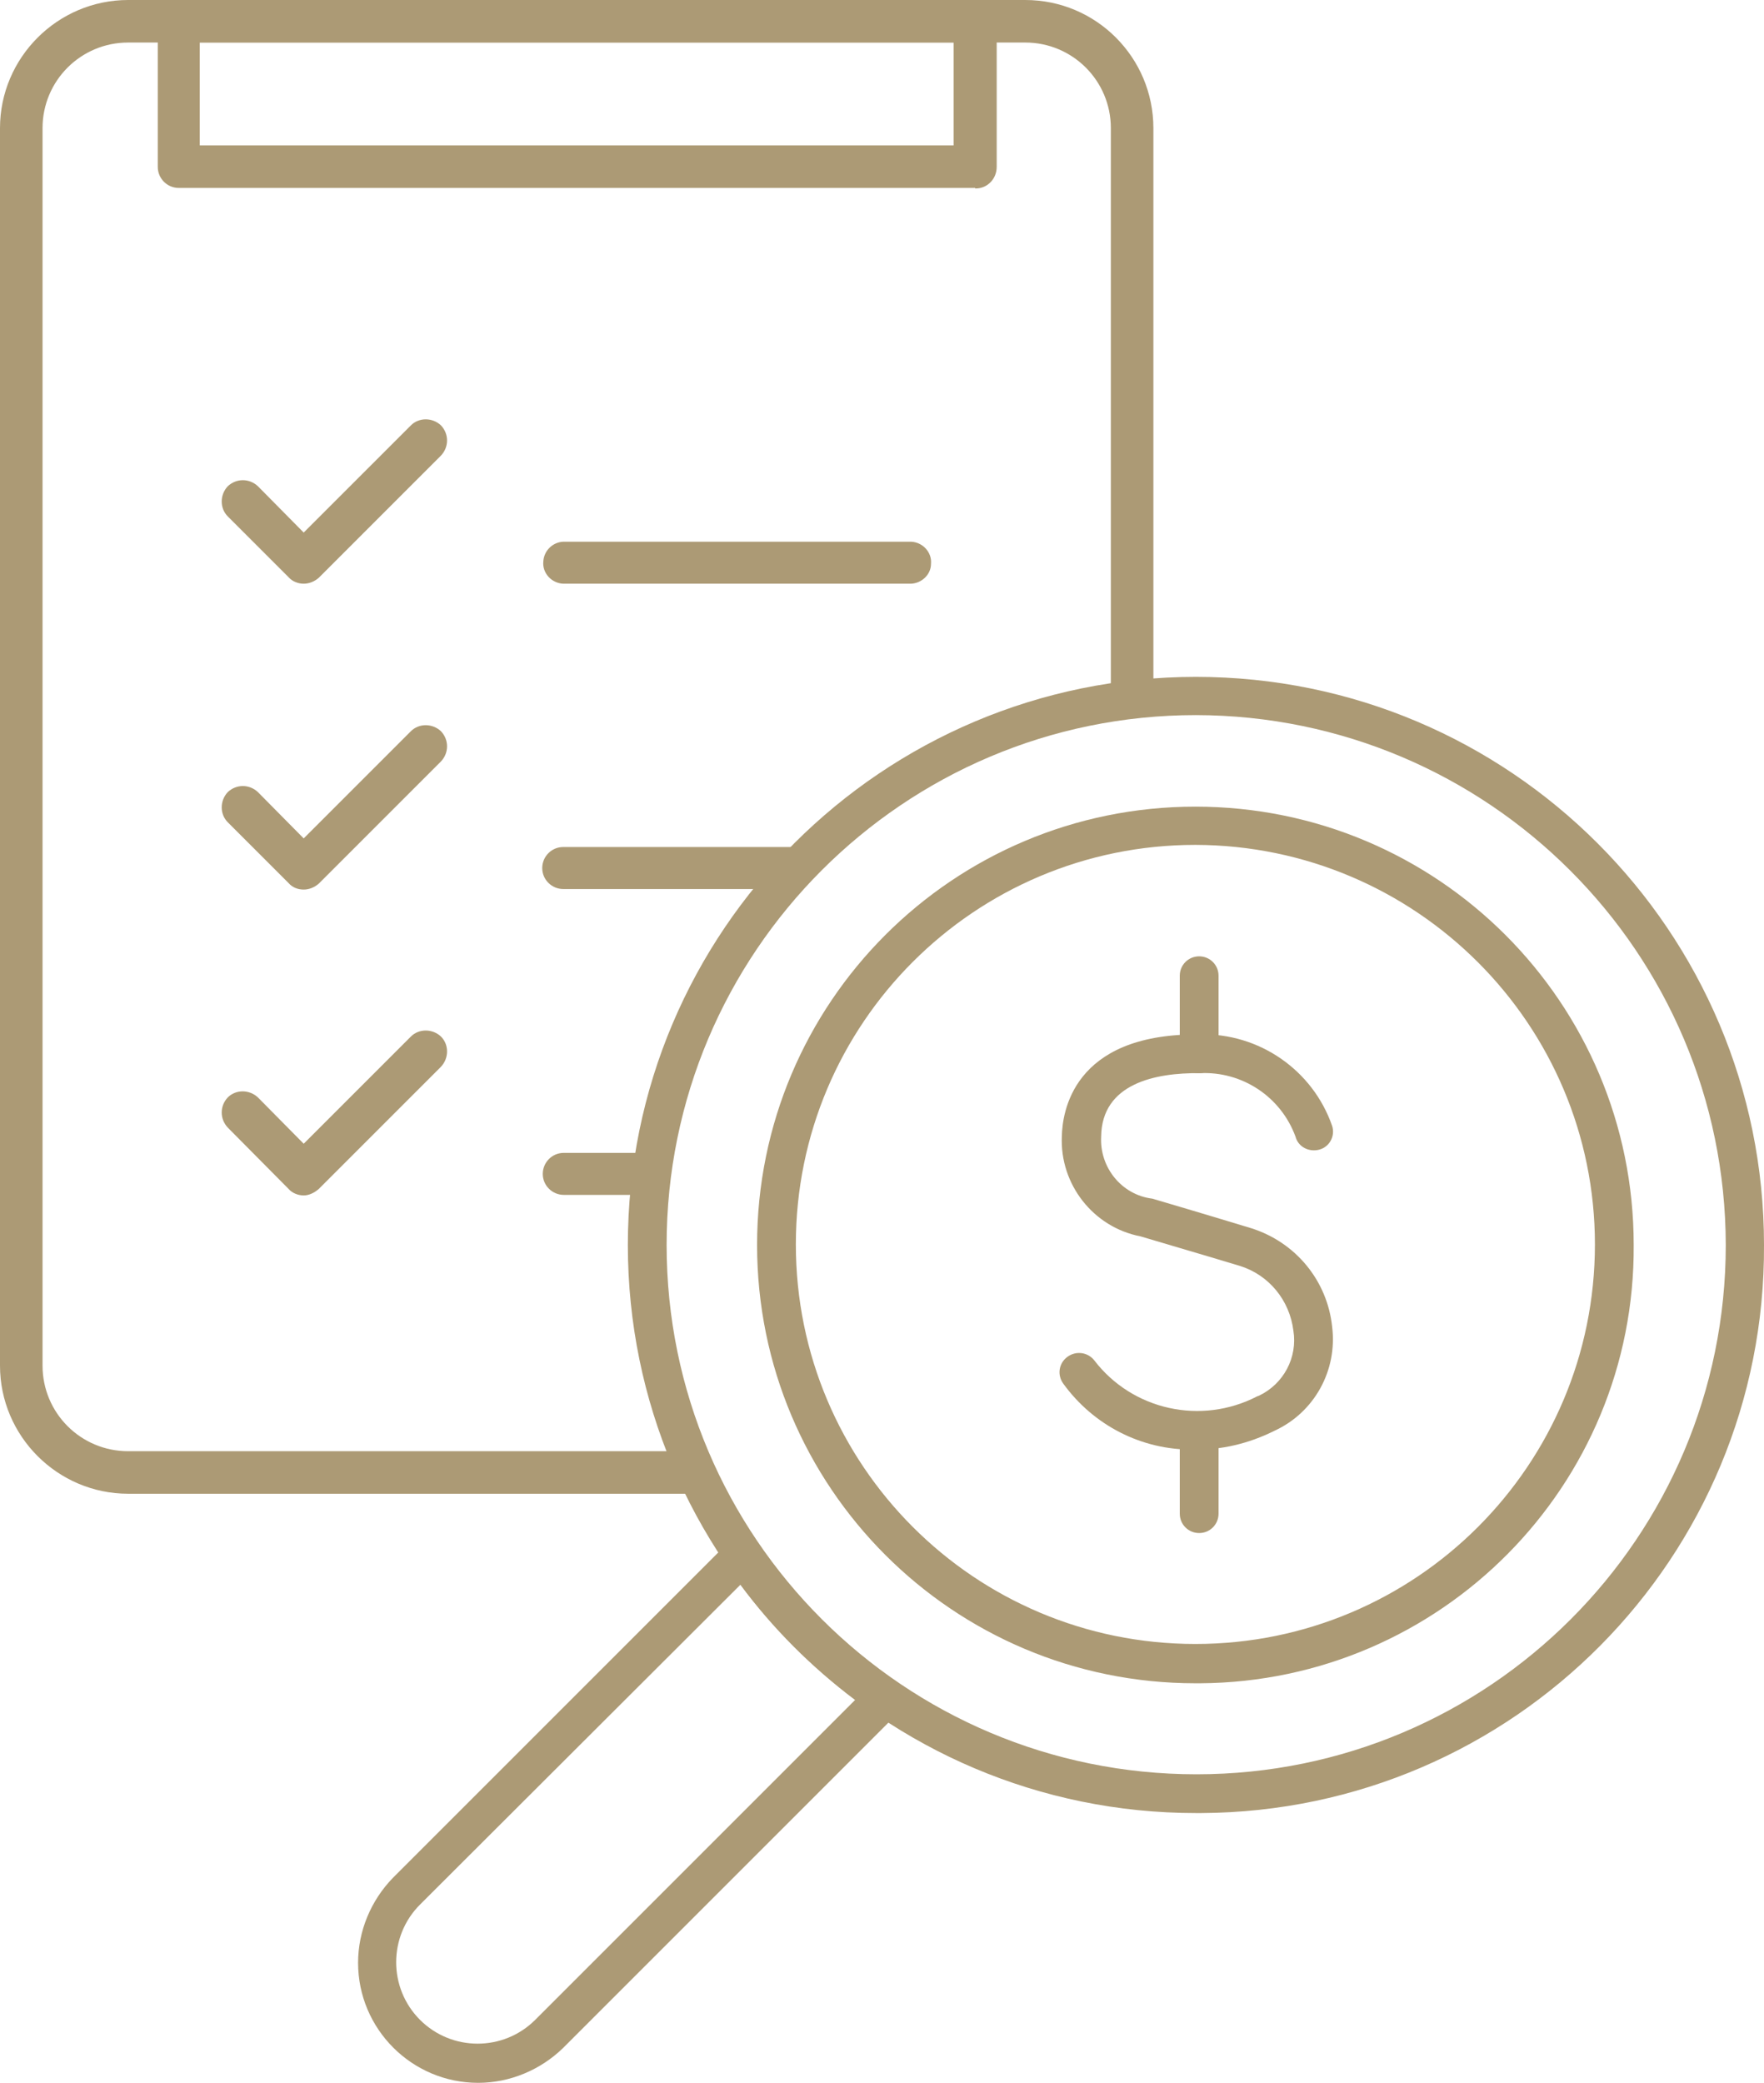
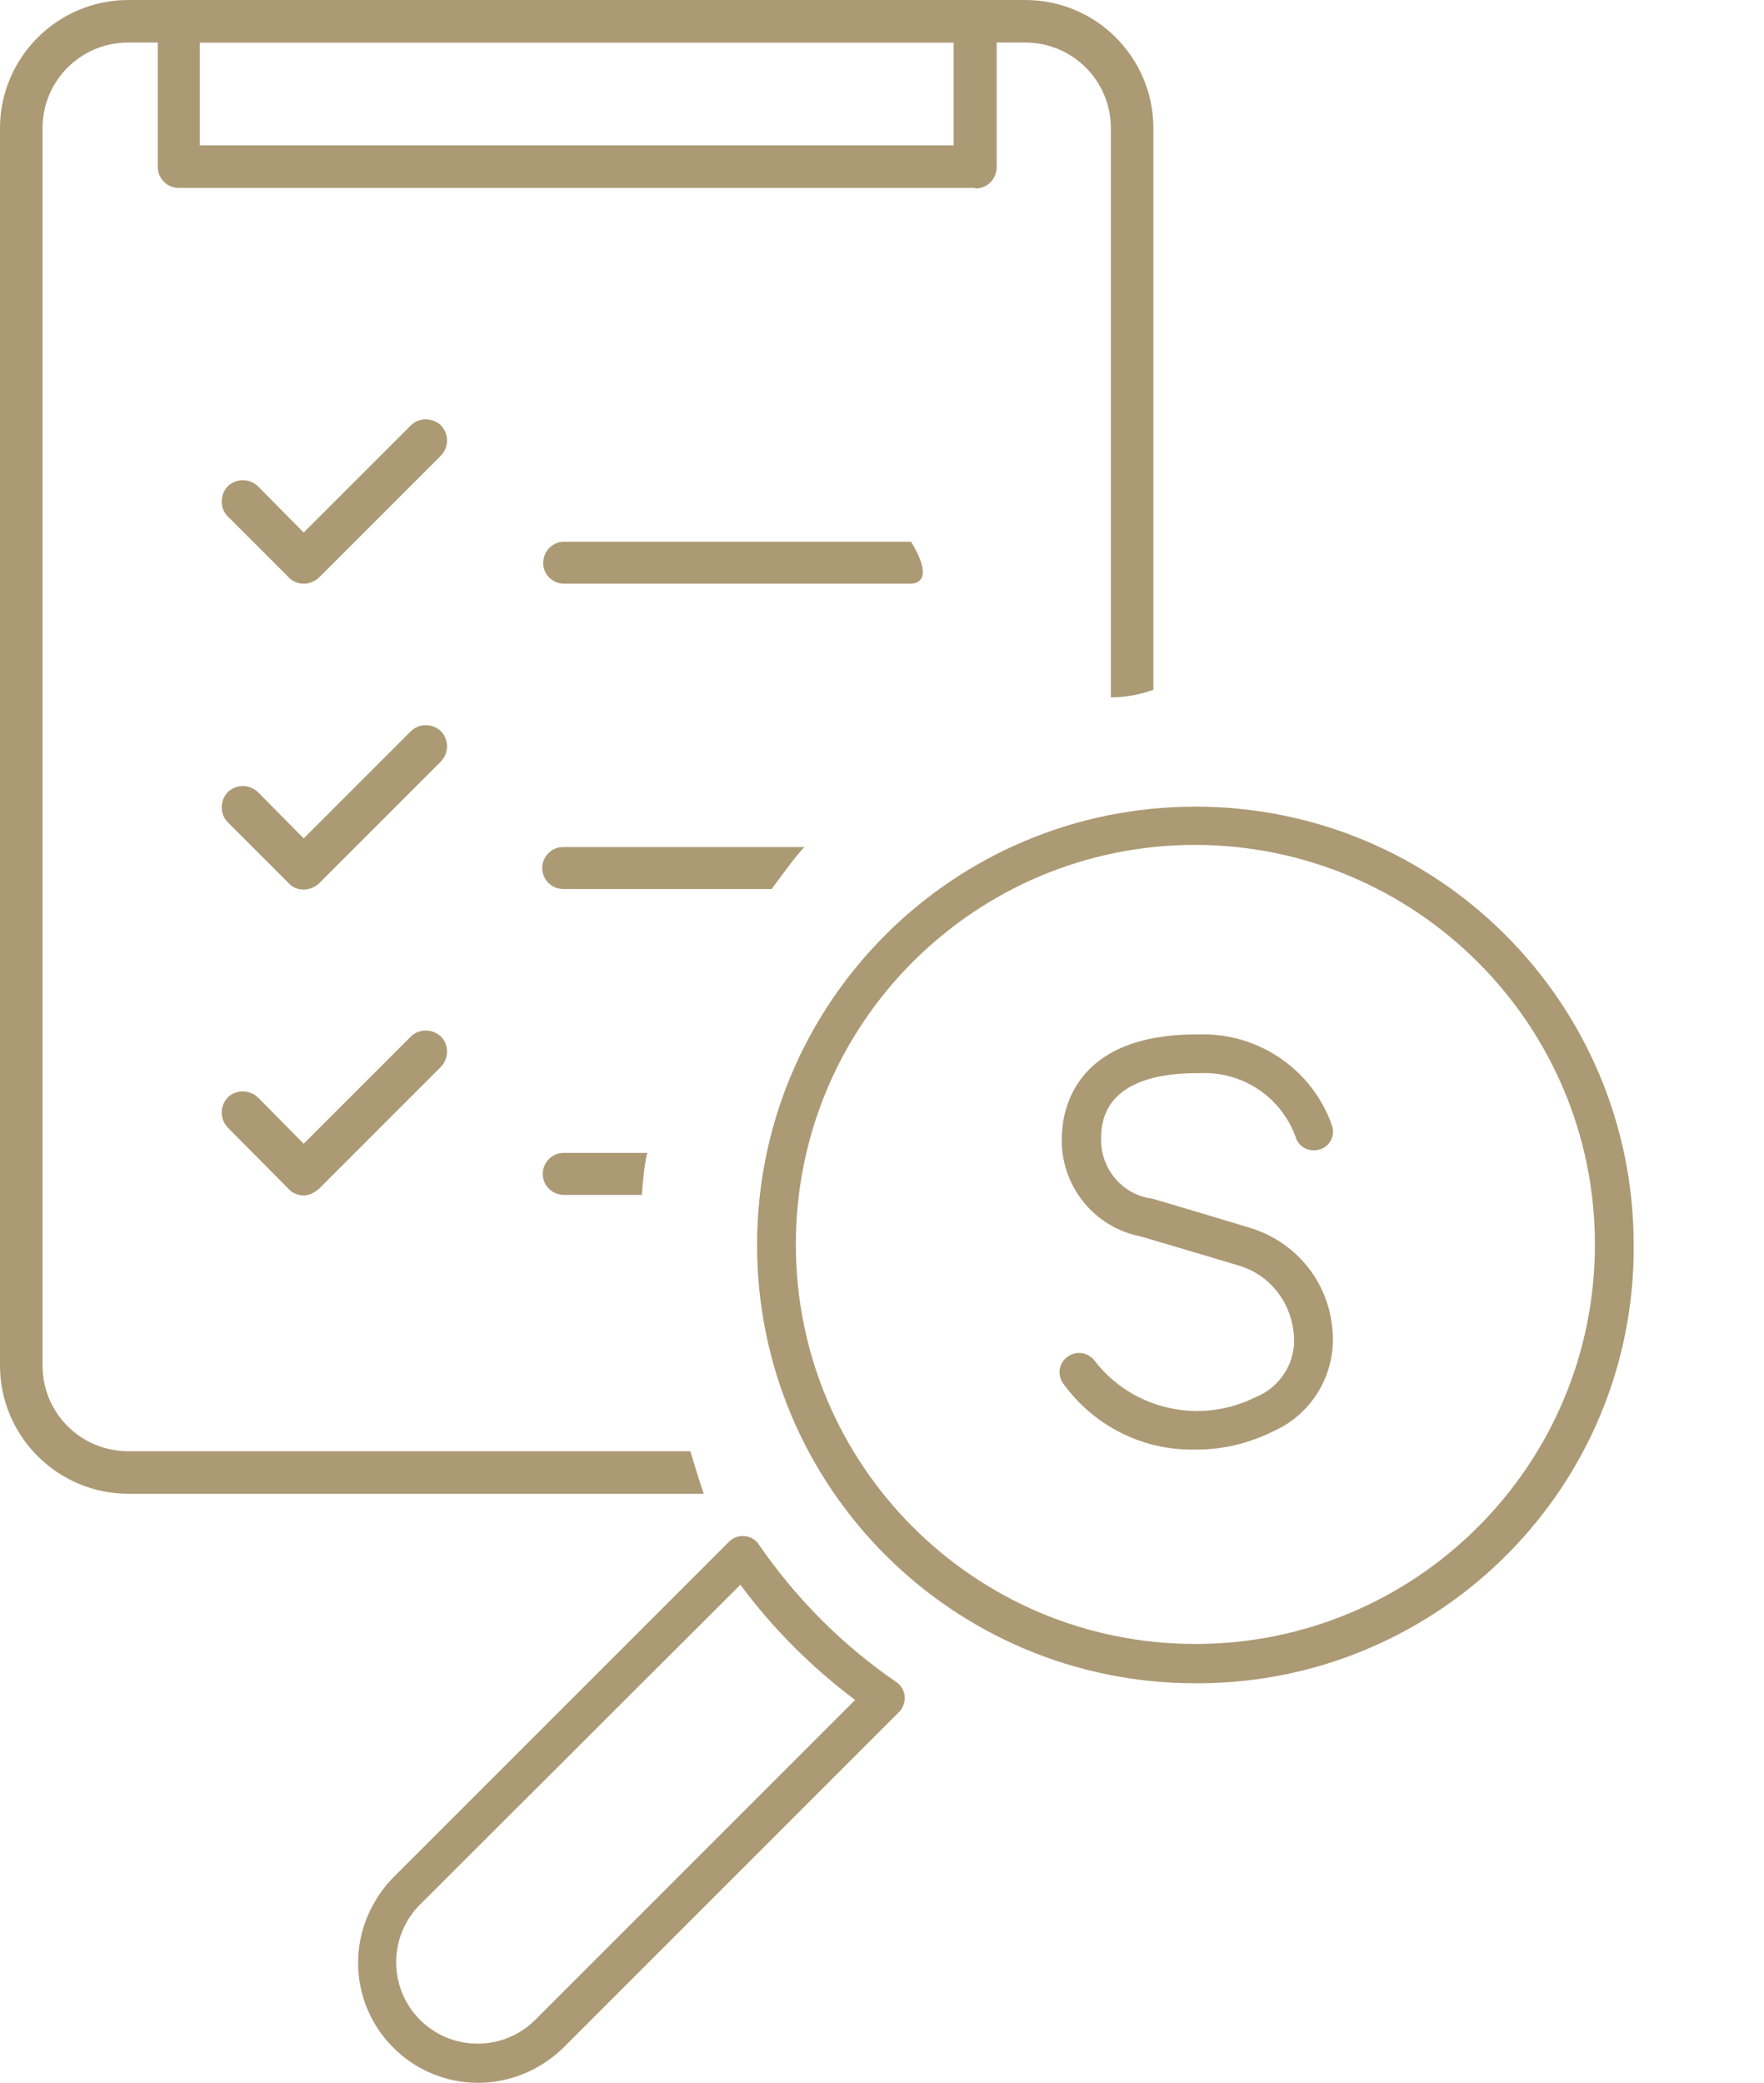
<svg xmlns="http://www.w3.org/2000/svg" version="1.1" id="Ebene_1" x="0px" y="0px" viewBox="0 0 327.6 386.8" style="enable-background:new 0 0 327.6 386.8;" xml:space="preserve">
  <style type="text/css">
	.st0{fill:#AC9A75;}
</style>
  <g id="Gruppe_105">
    <g id="Gruppe_94">
      <path class="st0" d="M190.4,0H23.8C10.7,0,0,10.7,0,23.8v229.8c0,13.1,10.7,23.8,23.8,23.8h106.9c-0.9-2.6-1.7-5.3-2.5-7.9H23.8    c-8.8,0-15.9-7.1-15.9-15.9V23.8C7.9,15,15,7.9,23.8,7.9l166.6,0c8.8,0,15.9,7.1,15.9,15.9v105.7c2.8,0,5.4-0.5,7.9-1.4V23.8    C214.2,10.7,203.6,0,190.4,0z" />
    </g>
    <g id="Gruppe_95">
      <path id="Pfad_65" class="st0" d="M181.1,34.9H33.2c-2.2,0-3.9-1.8-3.9-3.9l0,0V4c0-2.2,1.7-4,3.9-4c0,0,0,0,0.1,0h147.9    c2.2,0,3.9,1.8,3.9,4c0,0,0,0,0,0v27c0,2.2-1.7,4-3.9,4c0,0,0,0-0.1,0L181.1,34.9z M37.1,27h140V7.9h-140V27z" />
    </g>
    <g id="Gruppe_104">
      <g id="Gruppe_99">
        <g id="Gruppe_96">
          <path id="Pfad_66" class="st0" d="M56.4,108.4c-1,0-2.1-0.4-2.8-1.2L42.3,95.9c-1.5-1.5-1.5-4,0-5.6l0,0c1.6-1.5,4-1.5,5.6,0      l0,0l8.5,8.6L76.3,79c1.5-1.5,4-1.5,5.6,0l0,0c1.5,1.6,1.5,4,0,5.6l0,0l-22.7,22.7C58.4,108,57.4,108.4,56.4,108.4z" />
        </g>
        <g id="Gruppe_97">
          <path id="Pfad_67" class="st0" d="M56.4,165.2c-1.1,0-2.1-0.4-2.8-1.2l-11.3-11.3c-1.5-1.5-1.5-4,0-5.6l0,0c1.6-1.5,4-1.5,5.6,0      l0,0l8.5,8.6l19.9-19.9c1.5-1.5,4-1.5,5.6,0l0,0c1.5,1.6,1.5,4,0,5.6l0,0l-22.7,22.7C58.4,164.8,57.4,165.2,56.4,165.2z" />
        </g>
        <g id="Gruppe_98">
          <path id="Pfad_68" class="st0" d="M56.4,222c-1,0-2.1-0.4-2.8-1.2l-11.3-11.4c-1.5-1.6-1.5-4,0-5.6l0,0c1.5-1.5,4-1.5,5.6,0      c0,0,0,0,0,0l0,0l8.5,8.6l19.9-19.9c1.5-1.5,4-1.5,5.6,0l0,0c1.5,1.5,1.5,4,0,5.6l0,0l-22.7,22.7C58.4,221.5,57.4,222,56.4,222z      " />
        </g>
      </g>
      <g id="Gruppe_103">
        <g id="Gruppe_100">
-           <path id="Pfad_69" class="st0" d="M169.2,108.4h-64.6c-2.2-0.1-3.9-2-3.7-4.1c0.1-2,1.7-3.6,3.7-3.7h64.6c2.2,0.1,3.9,2,3.7,4.1      C172.9,106.7,171.2,108.3,169.2,108.4z" />
+           <path id="Pfad_69" class="st0" d="M169.2,108.4h-64.6c-2.2-0.1-3.9-2-3.7-4.1c0.1-2,1.7-3.6,3.7-3.7h64.6C172.9,106.7,171.2,108.3,169.2,108.4z" />
        </g>
        <g id="Gruppe_101">
          <path class="st0" d="M147.9,159c0.5-0.6,1-1.2,1.5-1.7h-44.8c-2.2,0-3.9,1.8-3.9,3.9c0,2.2,1.8,3.9,3.9,3.9h38.7      C144.8,163.1,146.3,161,147.9,159z" />
        </g>
        <g id="Gruppe_102">
          <path class="st0" d="M120.2,214.1h-15.5c-2.2,0-3.9,1.8-3.9,3.9c0,2.2,1.8,3.9,3.9,3.9h14.5      C119.4,219.3,119.6,216.7,120.2,214.1z" />
        </g>
      </g>
    </g>
  </g>
  <g id="Gruppe_113">
    <g id="Gruppe_106">
      <path id="Pfad_72" class="st0" d="M88.8,386.8c-12.3,0-22.3-10-22.3-22.3c0-5.9,2.4-11.6,6.5-15.8l62.4-62.4    c1.4-1.4,3.7-1.4,5.1,0c0.2,0.2,0.3,0.3,0.4,0.5c6.9,10,15.5,18.7,25.6,25.6c1.6,1.1,2,3.3,0.9,5c-0.1,0.2-0.3,0.4-0.4,0.5    l-62.4,62.4C100.4,384.4,94.7,386.8,88.8,386.8z M137.5,294.3L78,353.7c-5.9,5.9-5.9,15.5,0,21.4c5.9,5.9,15.5,5.9,21.4,0    l59.4-59.4C150.7,309.6,143.5,302.4,137.5,294.3L137.5,294.3z" />
    </g>
    <g id="Gruppe_110">
      <g id="Gruppe_107">
        <path id="Pfad_73" class="st0" d="M221.6,269.2c-9.6,0.1-18.5-4.5-24.1-12.2c-1.2-1.6-0.9-3.8,0.7-5l0,0c1.6-1.2,3.8-0.9,5,0.6     l0,0c7.1,9.3,19.9,12.1,30.3,6.7l0.3-0.1c4.6-2.2,7.2-7.1,6.4-12.1c-0.7-5.6-4.5-10.3-9.9-12c0,0-9.3-2.8-18.5-5.5     c-8.8-1.7-15-9.7-14.6-18.6c0.1-4.4,2-18.9,25-18.9h0.6c11-0.3,21,6.6,24.6,17c0.6,1.9-0.5,3.9-2.4,4.4s-3.9-0.5-4.4-2.4     c-2.7-7.4-9.9-12.2-17.8-11.8c-8.2-0.1-18.2,1.9-18.3,11.8c-0.3,5.7,3.8,10.8,9.5,11.5c9.2,2.7,18.4,5.5,18.4,5.5     c8.2,2.6,14.1,9.7,15,18.3c1,8.1-3.3,15.9-10.7,19.3C231.9,268.1,226.8,269.3,221.6,269.2z" />
      </g>
      <g id="Gruppe_108">
-         <path id="Pfad_74" class="st0" d="M222.7,199.3c-2,0-3.6-1.6-3.6-3.6l0,0v-14.5c0-2,1.6-3.6,3.6-3.6l0,0c2,0,3.6,1.6,3.6,3.6     c0,0,0,0,0,0l0,0v14.6C226.2,197.7,224.6,199.3,222.7,199.3z" />
-       </g>
+         </g>
      <g id="Gruppe_109">
-         <path id="Pfad_75" class="st0" d="M222.7,284.7c-2,0-3.6-1.6-3.6-3.6c0,0,0,0,0,0l0,0v-14.6c-0.1-2,1.4-3.7,3.4-3.8     c2-0.1,3.7,1.4,3.8,3.4c0,0.1,0,0.3,0,0.4v14.6C226.3,283.1,224.7,284.7,222.7,284.7L222.7,284.7z" />
-       </g>
+         </g>
    </g>
    <g id="Gruppe_111">
-       <path id="Pfad_76" class="st0" d="M222.1,336.7c-58.3,0-105.5-47.3-105.5-105.5c0-58.3,47.3-105.5,105.5-105.5    c58.3,0,105.5,47.3,105.5,105.5c0.3,58-46.5,105.2-104.5,105.5C222.8,336.7,222.4,336.7,222.1,336.7z M222.1,132.8    c-54.3,0-98.3,44.1-98.3,98.4s44.1,98.3,98.4,98.3c54.3,0,98.3-44,98.3-98.3C320.4,176.9,276.4,132.9,222.1,132.8z" />
-     </g>
+       </g>
    <g id="Gruppe_112">
      <path id="Pfad_77" class="st0" d="M222,312.6c-45,0-81.4-36.4-81.4-81.4s36.4-81.4,81.4-81.4s81.4,36.4,81.4,81.4v0    c0.3,44.7-35.8,81.1-80.5,81.4C222.6,312.6,222.3,312.6,222,312.6z M222,156.9c-41,0-74.2,33.2-74.2,74.2    c0,41,33.2,74.2,74.2,74.2s74.2-33.2,74.2-74.2c0,0,0,0,0,0C296.2,190.2,263,157,222,156.9z" />
    </g>
  </g>
</svg>